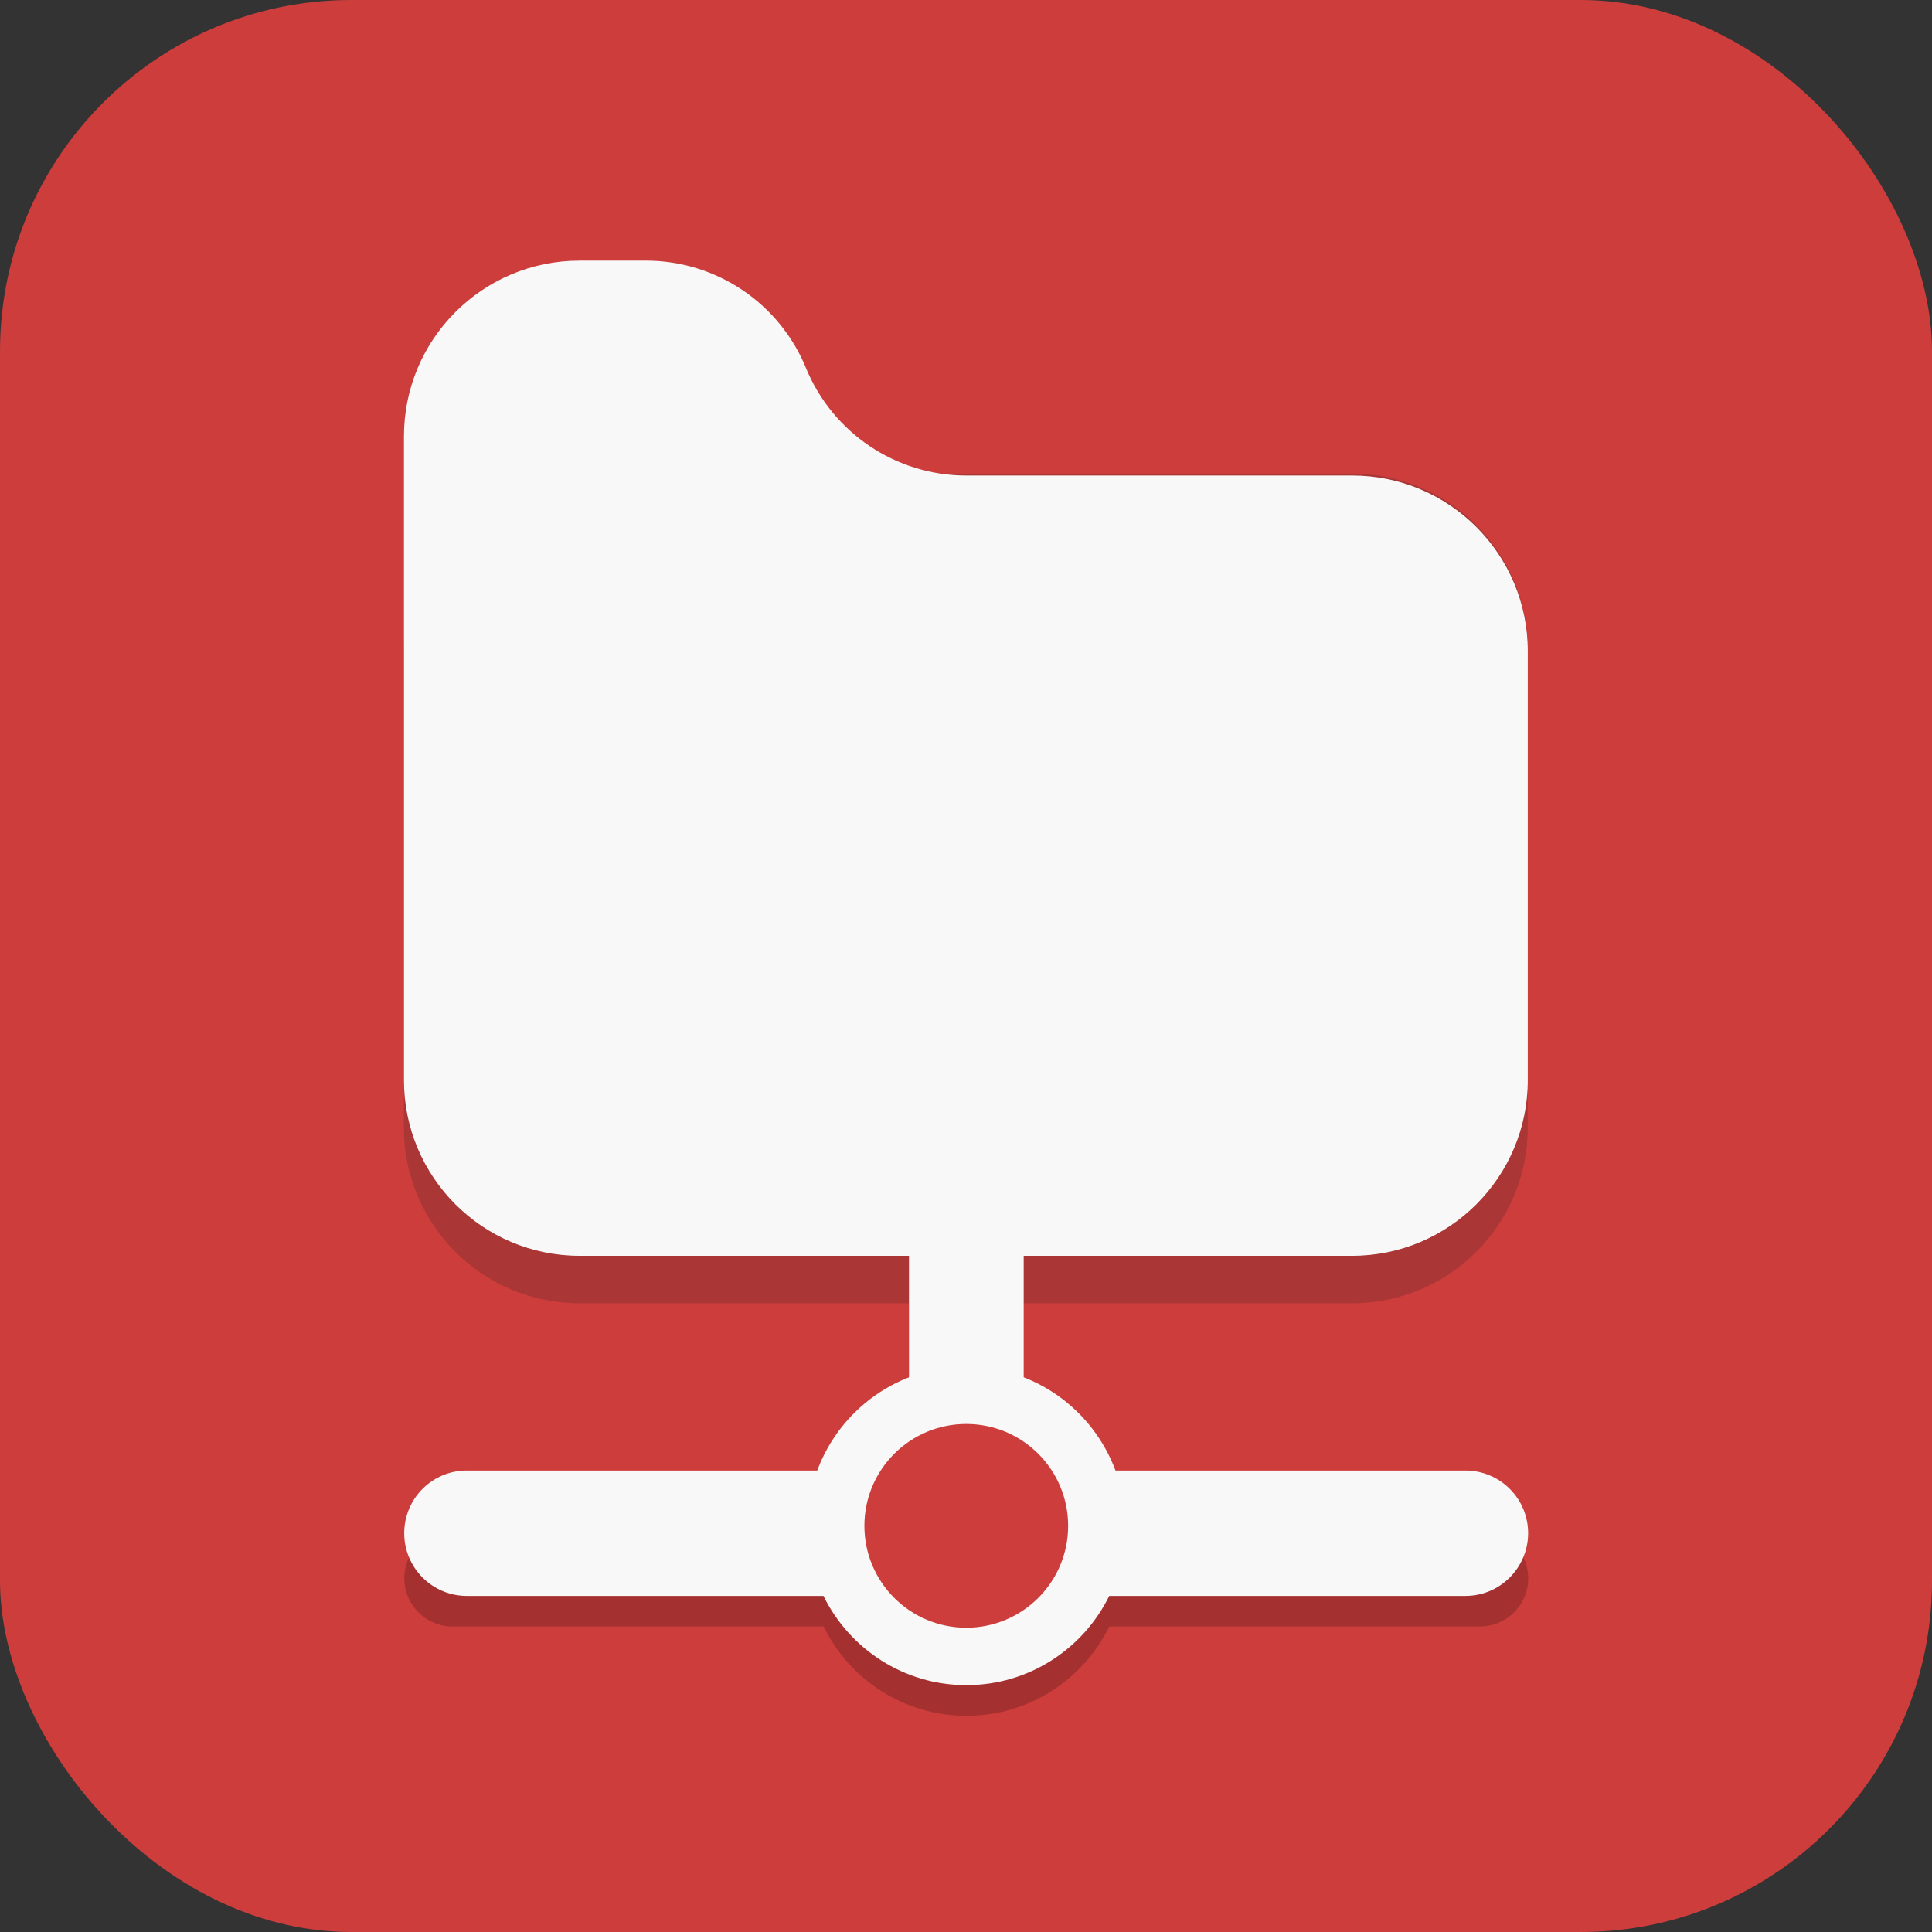
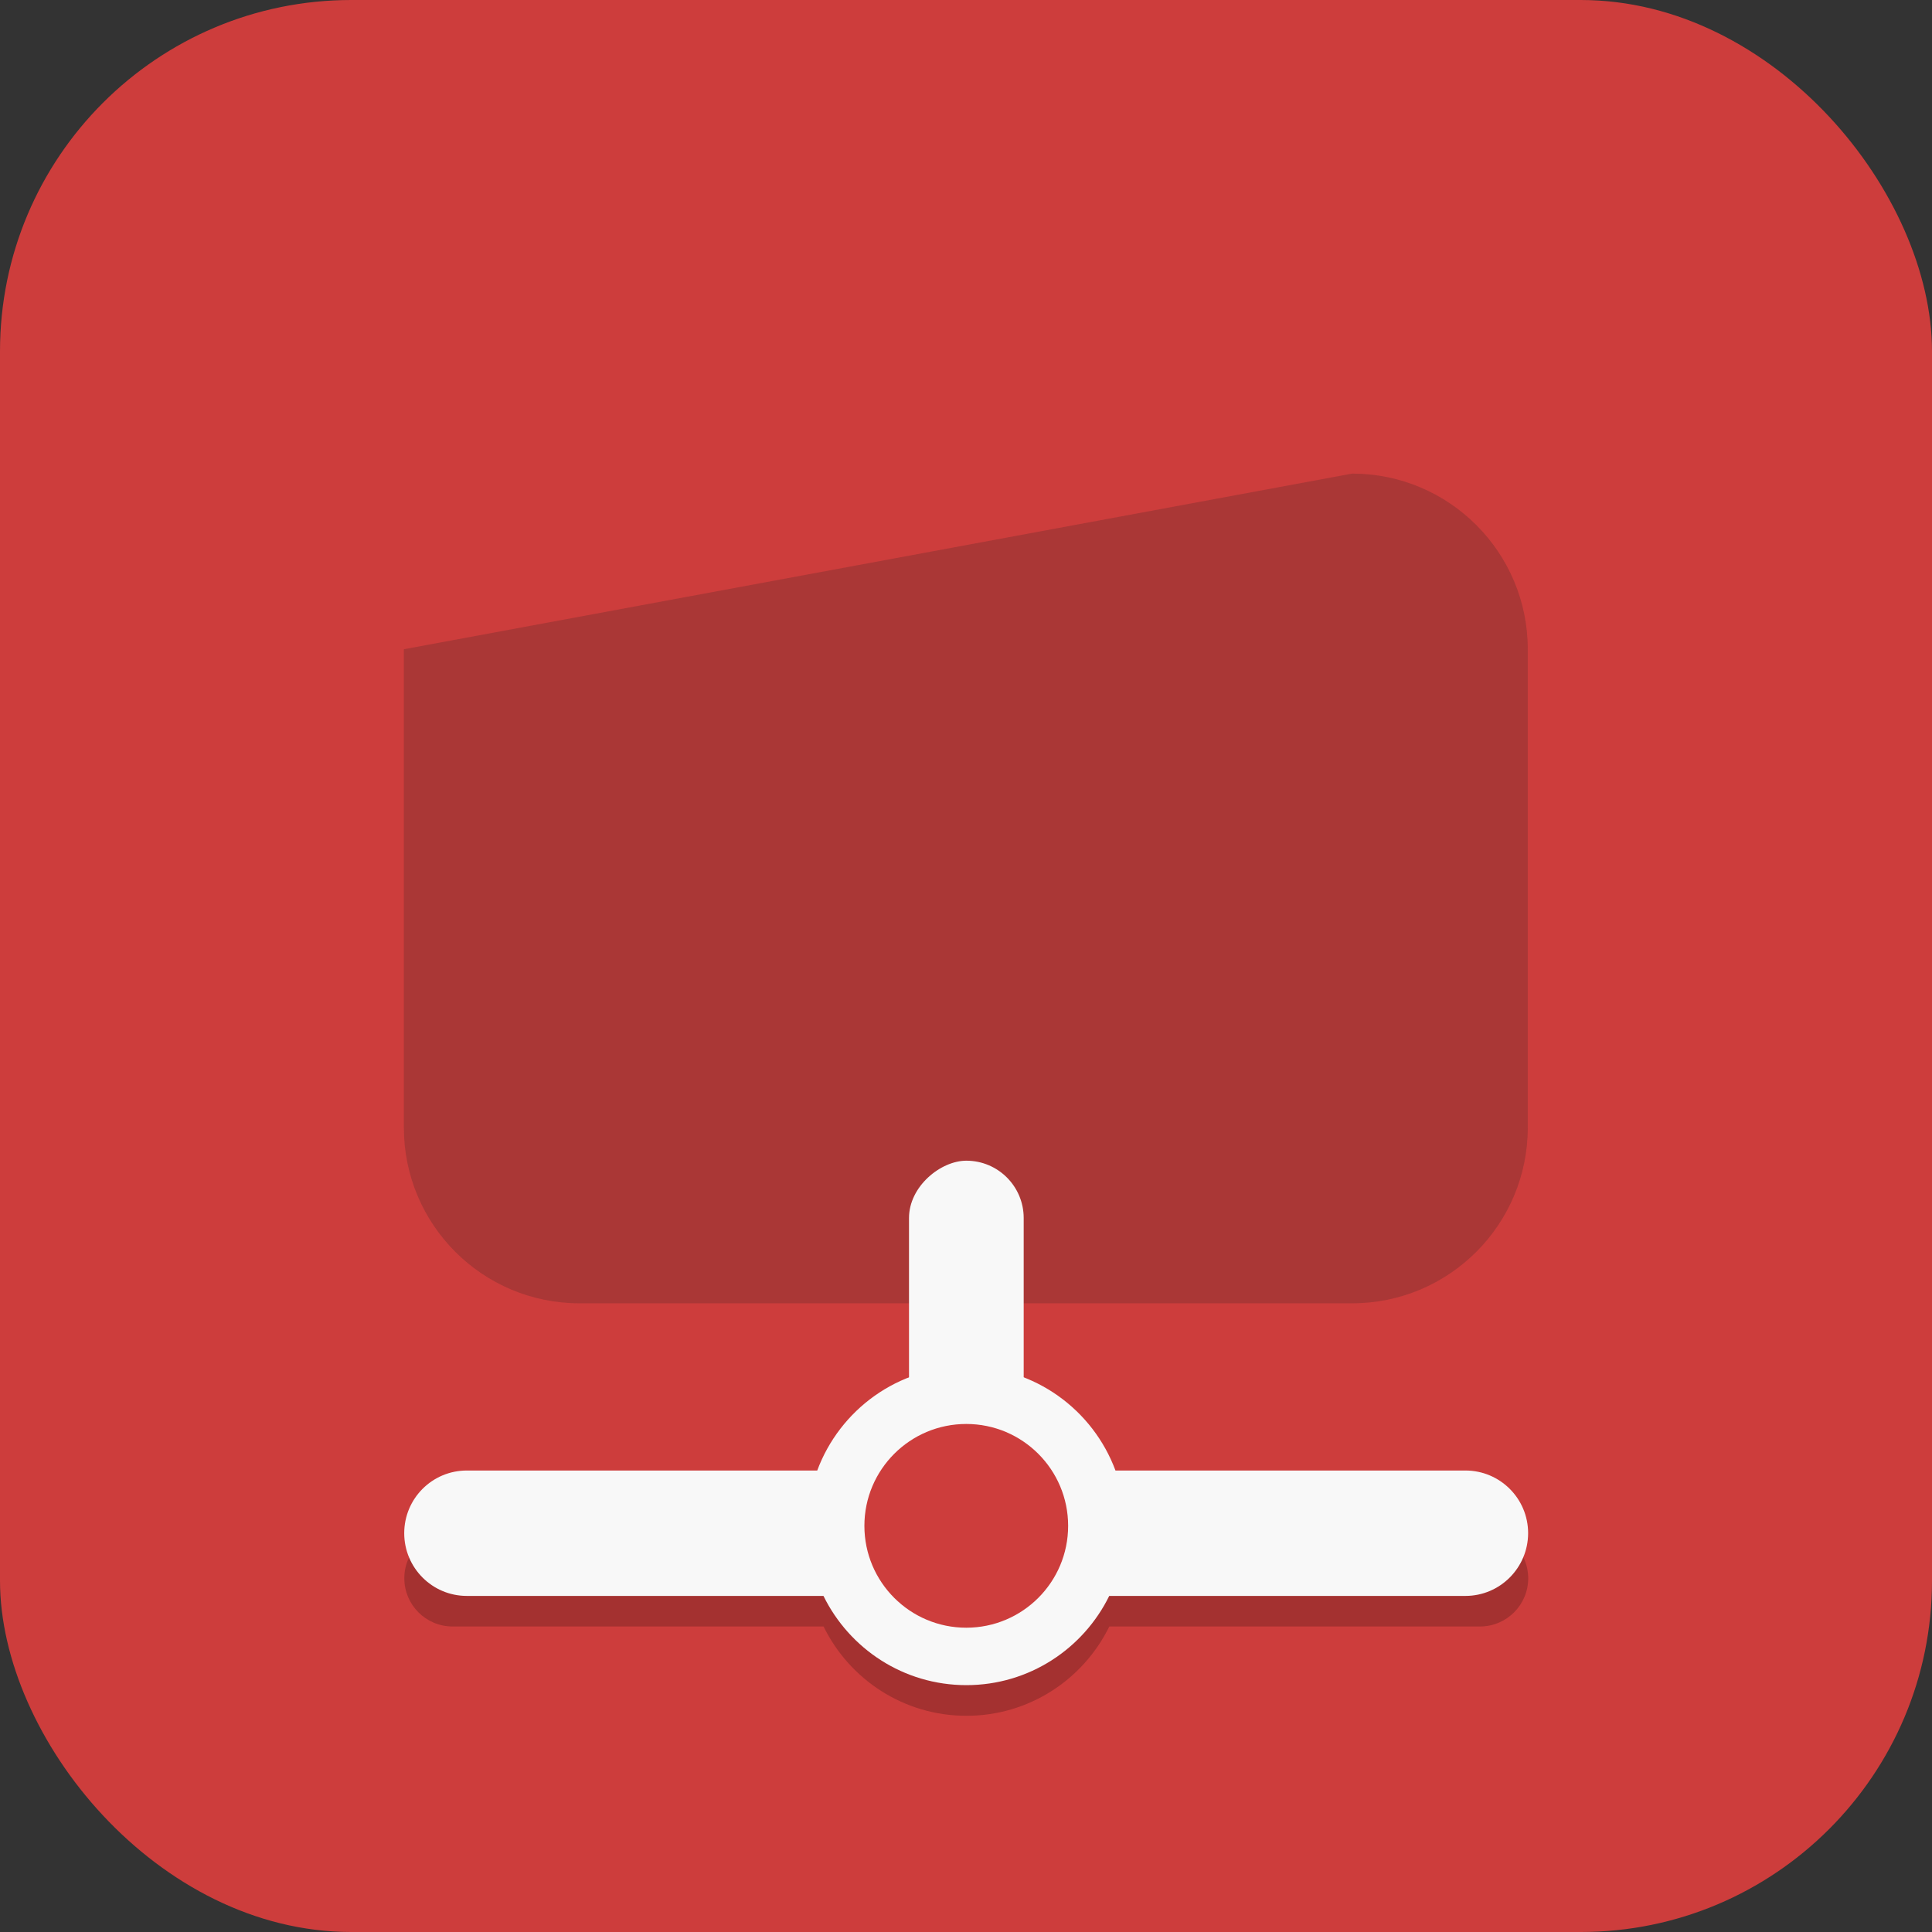
<svg xmlns="http://www.w3.org/2000/svg" width="22" height="22" viewBox="0 0 22 22" fill="none">
  <rect x="0" y="0" width="22" height="22" fill="#333333" stroke="none" />
  <rect width="22" height="22" rx="4" fill="#CD3D3C" />
-   <path opacity="0.2" d="M15.397 5.393C16.501 5.393 17.397 6.289 17.397 7.393L17.397 12.841C17.397 13.945 16.501 14.841 15.397 14.841L6.599 14.841C5.494 14.841 4.599 13.945 4.599 12.841L4.599 7.393C4.599 6.289 5.494 5.393 6.599 5.393L15.397 5.393Z" fill="#202020" />
-   <path d="M15.397 5.415C16.501 5.415 17.397 6.31 17.397 7.415L17.397 12.3C17.397 13.404 16.501 14.3 15.397 14.3L6.6 14.3C5.495 14.3 4.6 13.404 4.6 12.3L4.6 4.968C4.6 3.863 5.495 2.968 6.6 2.968L7.355 2.968C8.155 2.968 8.875 3.451 9.178 4.191C9.482 4.931 10.202 5.415 11.002 5.415L15.397 5.415Z" fill="#F8F8F8" />
+   <path opacity="0.2" d="M15.397 5.393C16.501 5.393 17.397 6.289 17.397 7.393L17.397 12.841C17.397 13.945 16.501 14.841 15.397 14.841L6.599 14.841C5.494 14.841 4.599 13.945 4.599 12.841L4.599 7.393L15.397 5.393Z" fill="#202020" />
  <rect x="10.351" y="16.464" width="3.247" height="1.306" rx="0.653" transform="rotate(-90 10.351 16.464)" fill="#F8F8F8" />
  <path opacity="0.2" d="M11.005 15.911C11.904 15.911 12.648 16.565 12.791 17.423H16.853C17.156 17.423 17.401 17.669 17.402 17.972C17.402 18.275 17.156 18.521 16.853 18.521H12.632C12.337 19.123 11.72 19.538 11.005 19.538C10.29 19.538 9.673 19.123 9.378 18.521H5.153C4.85 18.521 4.604 18.275 4.604 17.972C4.604 17.669 4.85 17.423 5.153 17.423H9.219C9.363 16.565 10.107 15.911 11.005 15.911Z" fill="black" />
  <path d="M11.004 15.562C11.783 15.562 12.446 16.055 12.702 16.745H16.687C17.081 16.745 17.401 17.064 17.401 17.459C17.4 17.853 17.081 18.173 16.687 18.173H12.631C12.336 18.774 11.719 19.189 11.004 19.189C10.289 19.189 9.672 18.774 9.377 18.173H5.316C4.922 18.173 4.603 17.853 4.603 17.459C4.603 17.064 4.922 16.745 5.316 16.745H9.306C9.562 16.055 10.225 15.562 11.004 15.562Z" fill="#F8F8F8" />
  <circle cx="11.003" cy="17.375" r="1.16" fill="#CD3D3C" />
</svg>